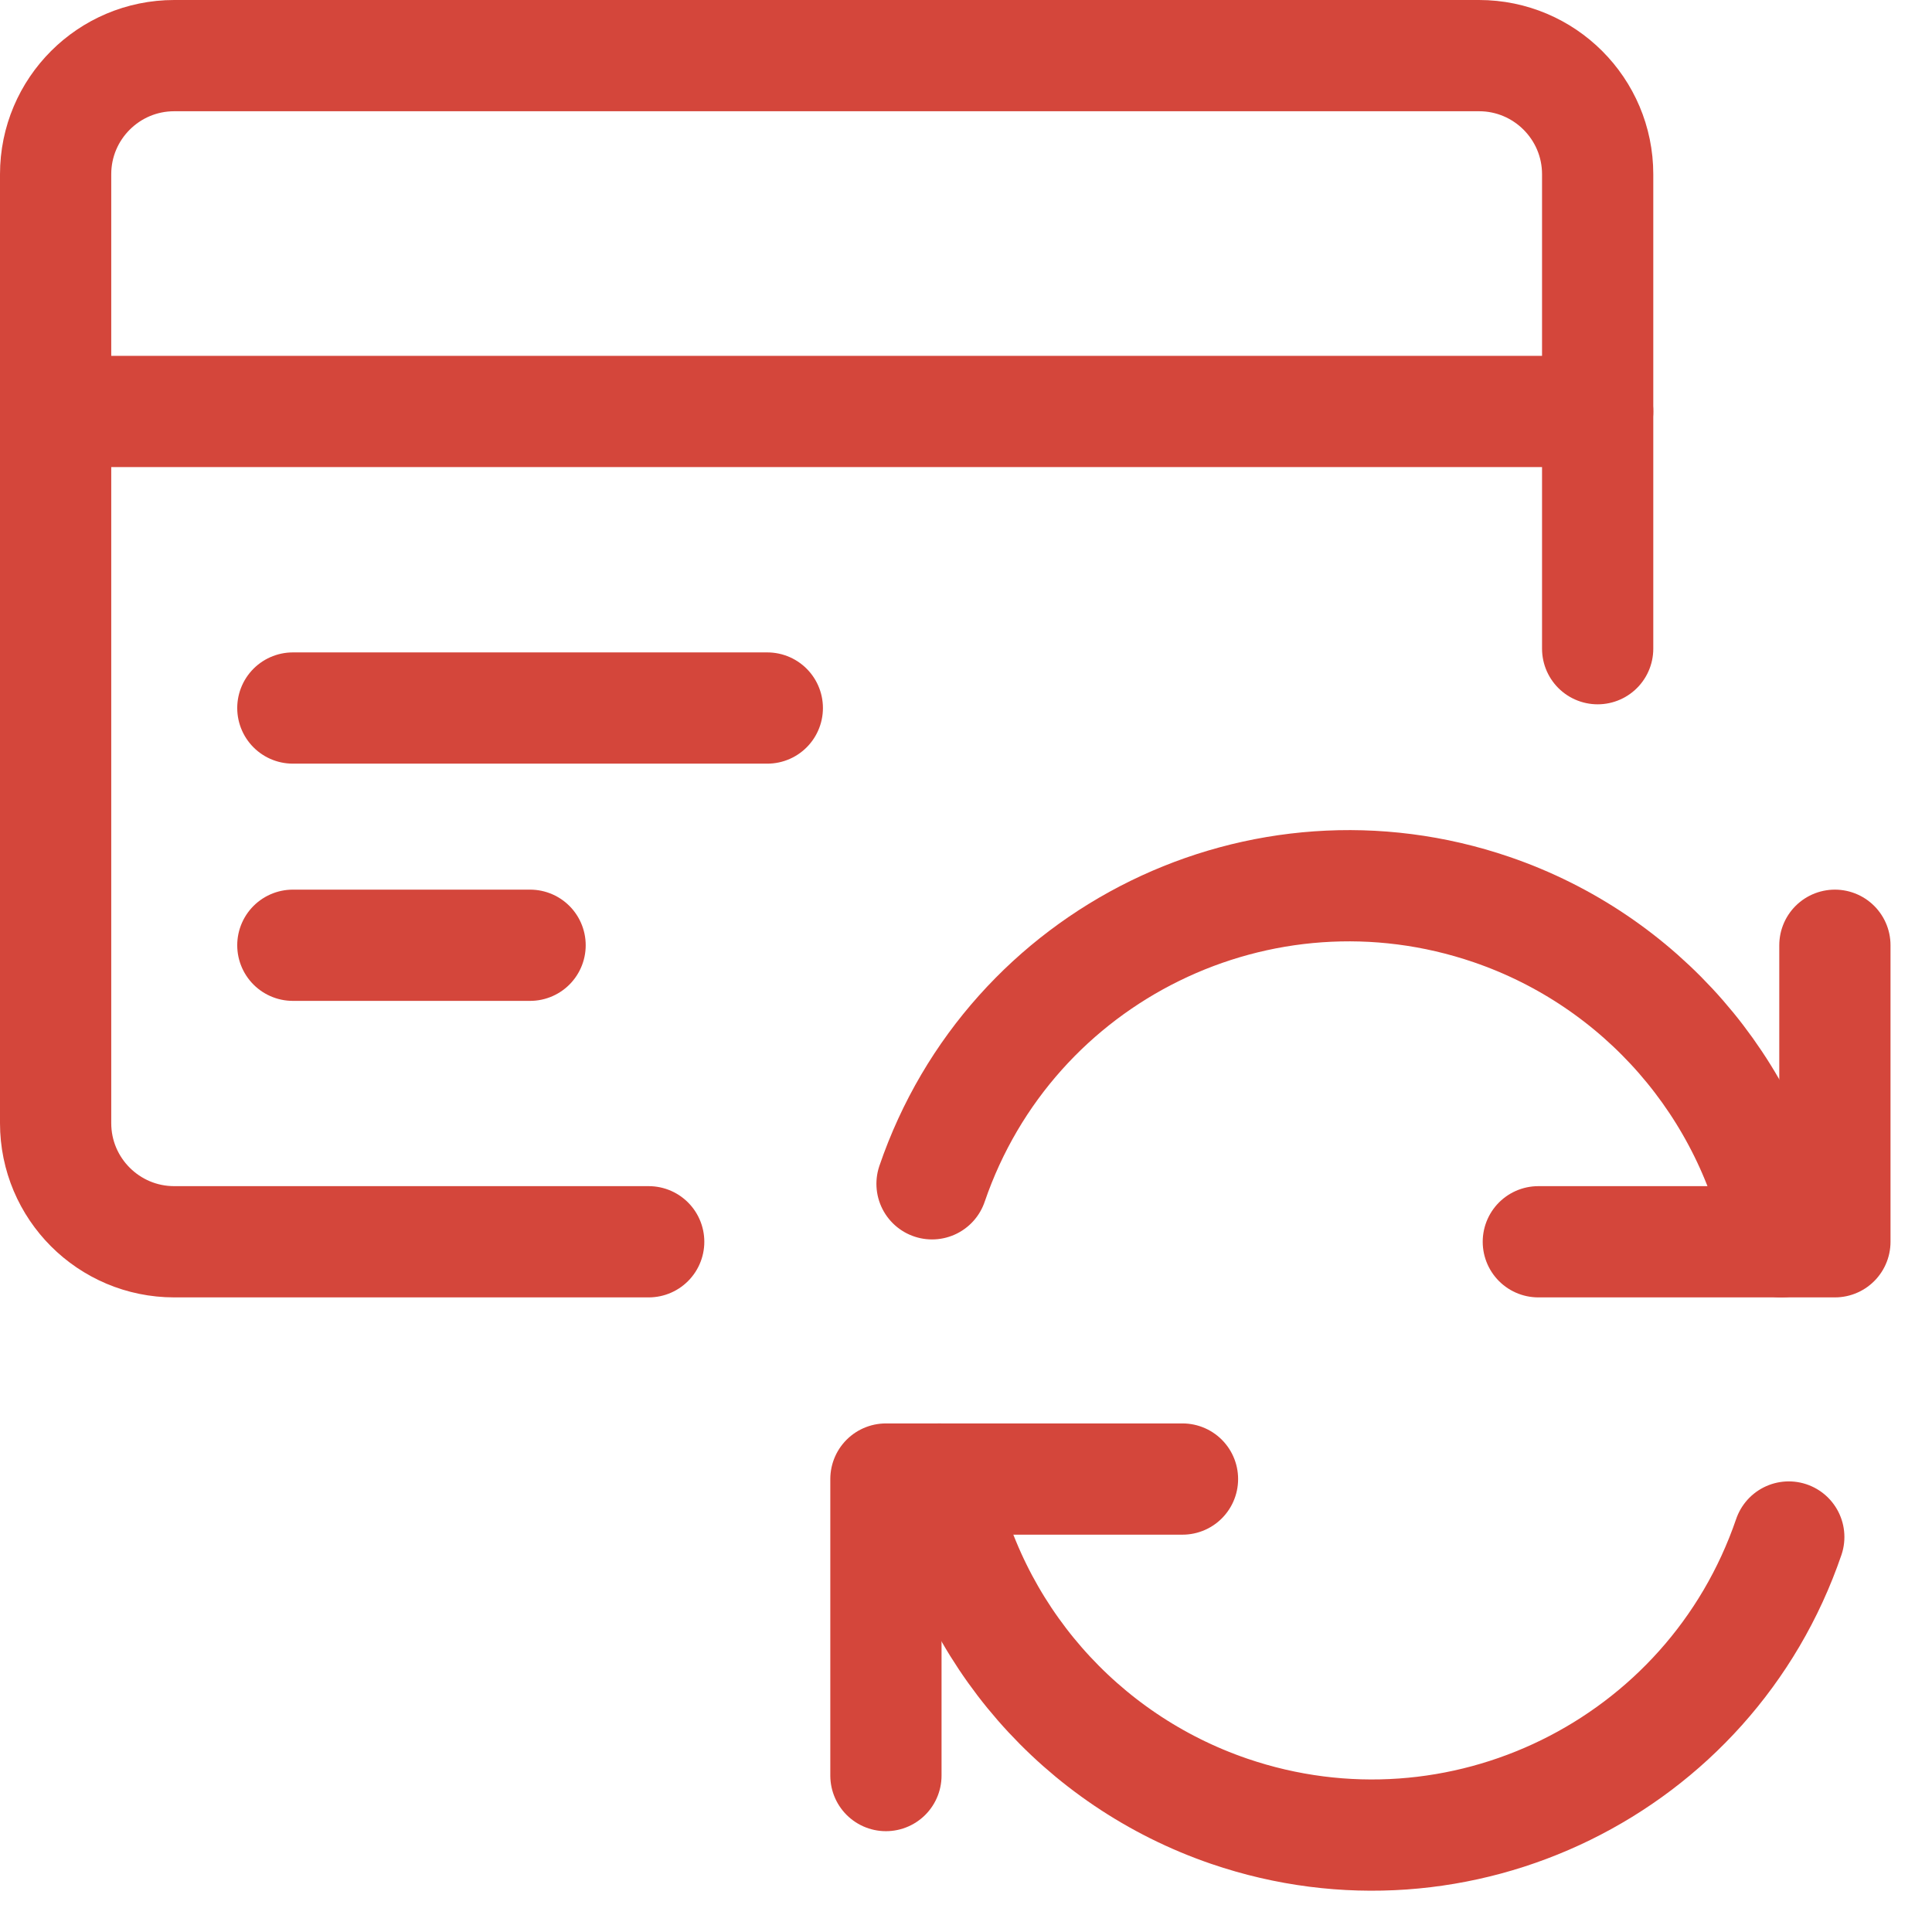
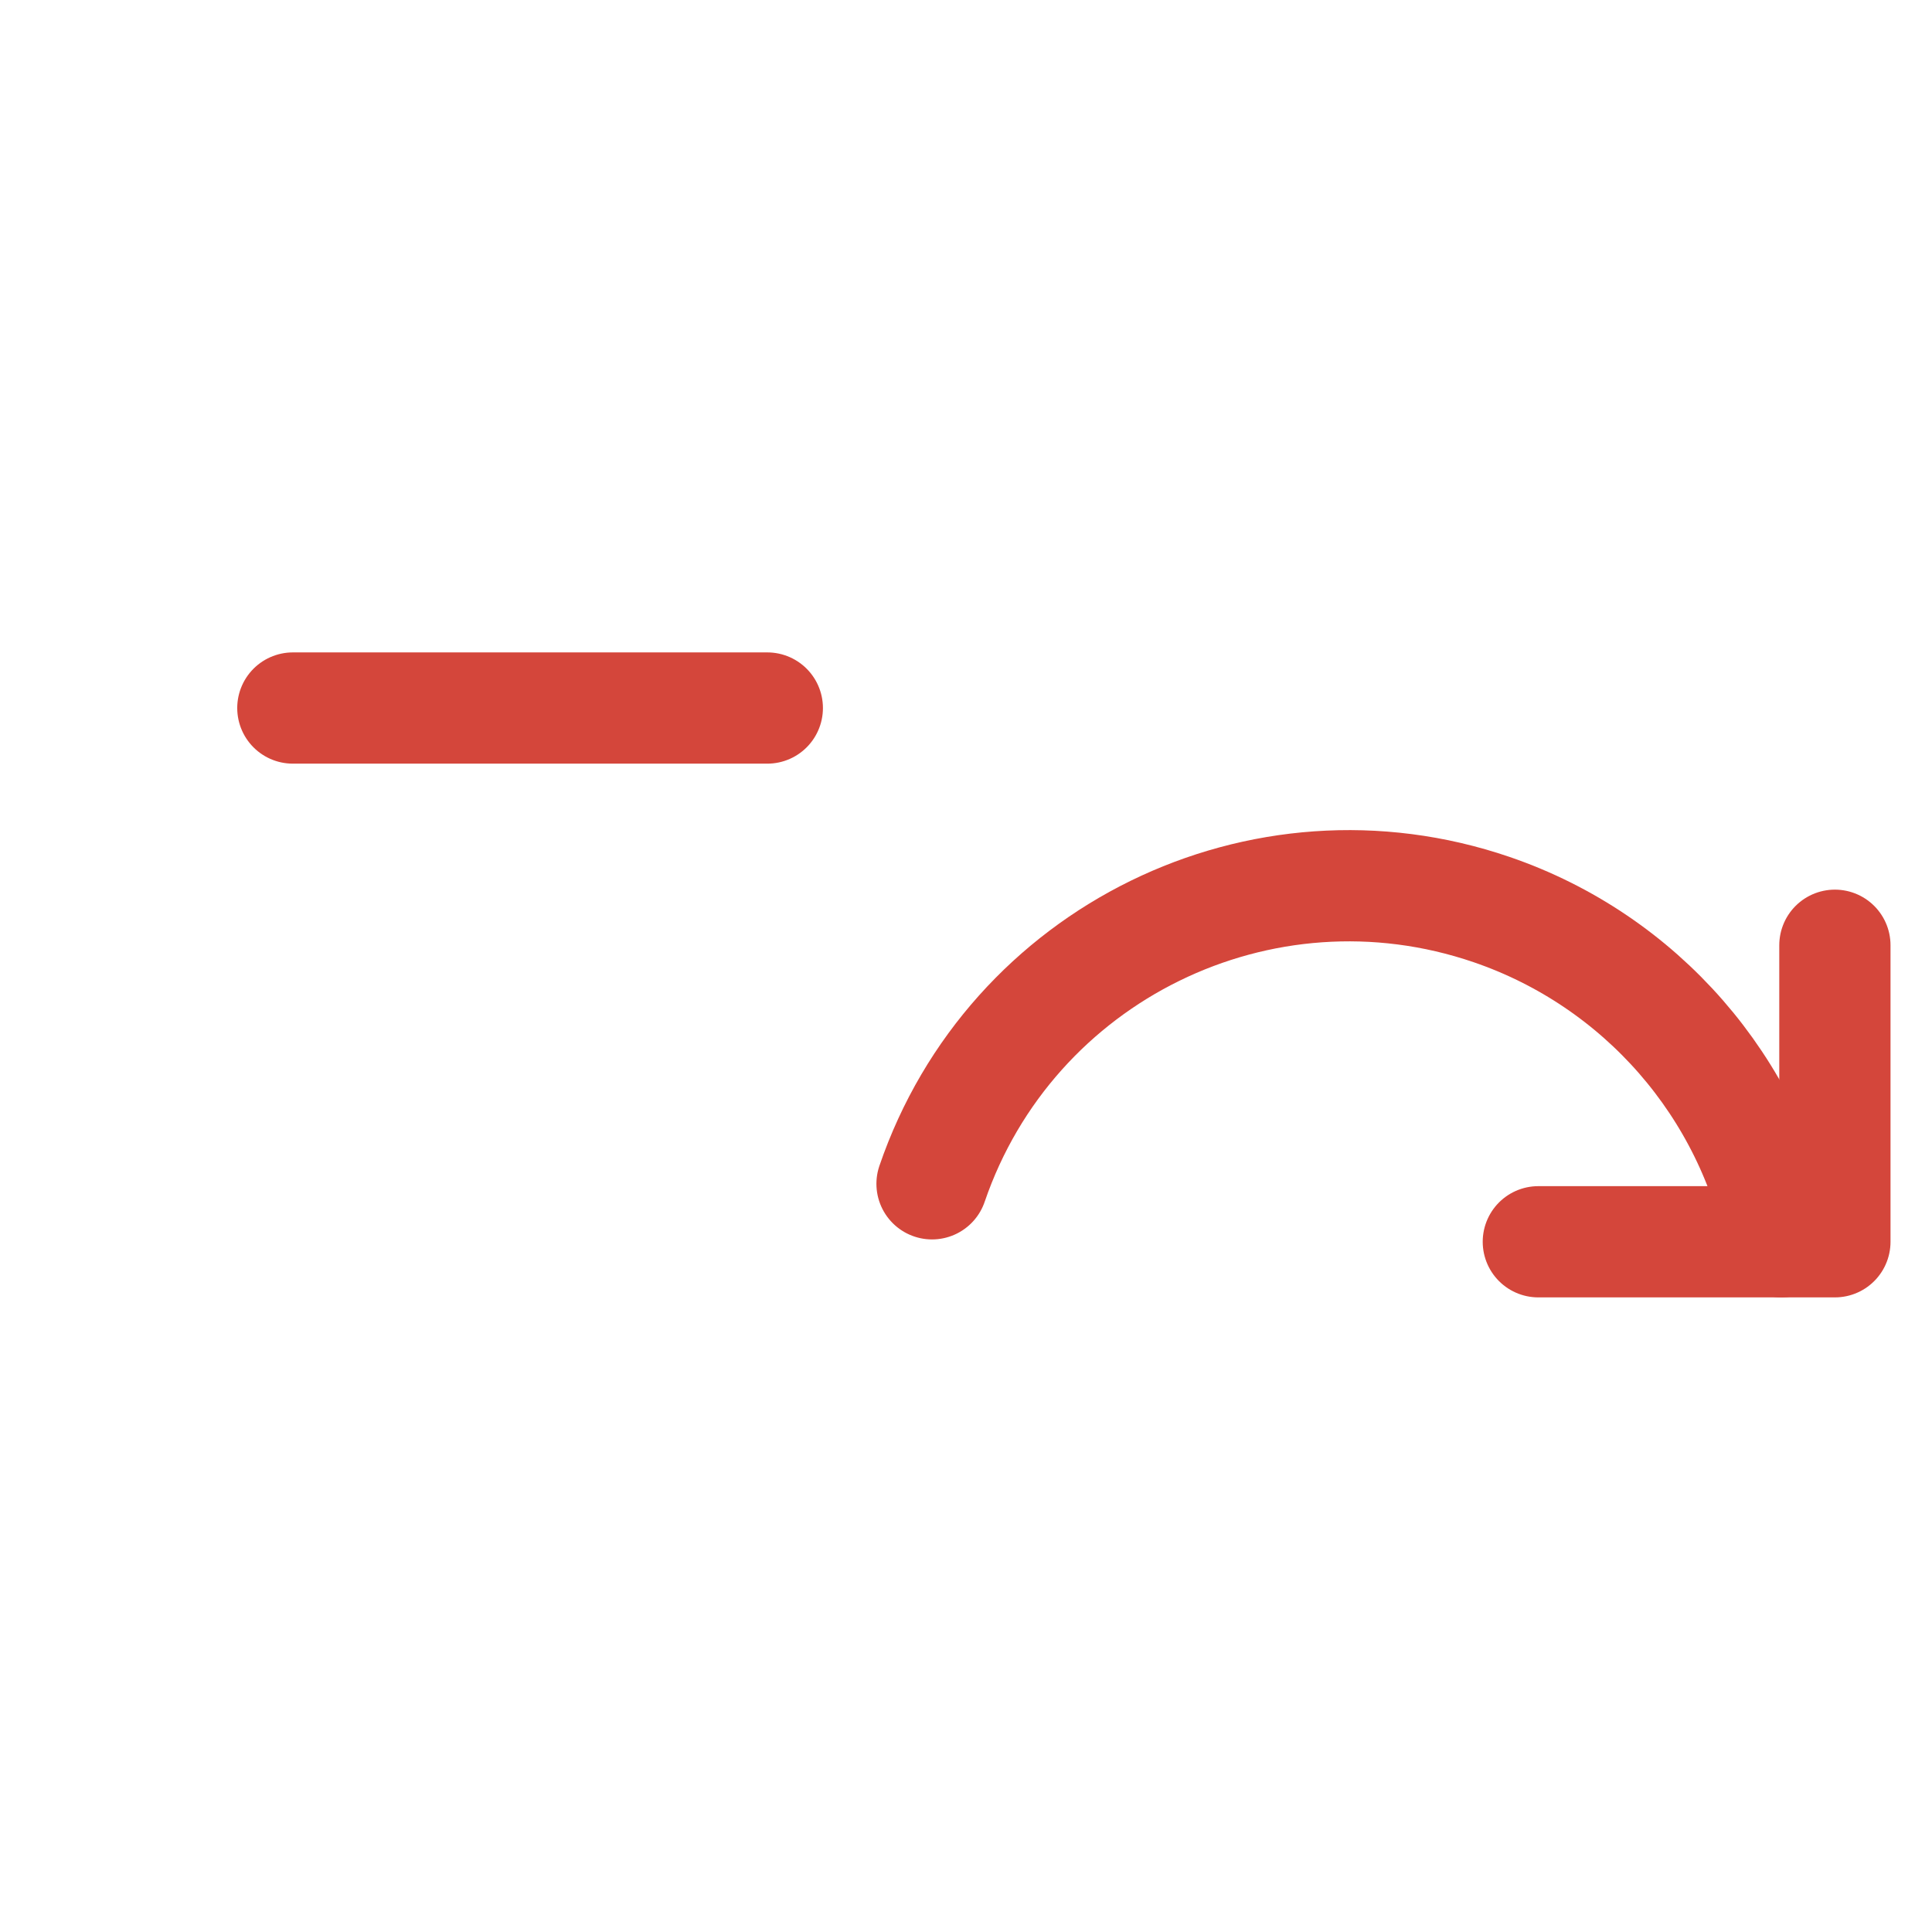
<svg xmlns="http://www.w3.org/2000/svg" width="38" height="38" viewBox="0 0 38 38" fill="none">
-   <path d="M23.258 29.091H17.425V34.923" stroke="#D4463B" stroke-width="2.188" stroke-linecap="round" stroke-linejoin="round" />
-   <path d="M35.183 30.231C33.634 34.76 28.706 37.174 24.177 35.625C21.247 34.621 19.074 32.131 18.478 29.091" stroke="#D4463B" stroke-width="2.188" stroke-linecap="round" stroke-linejoin="round" />
  <path d="M30.257 24.424H36.09V18.592" stroke="#D4463B" stroke-width="2.188" stroke-linecap="round" stroke-linejoin="round" />
  <path d="M18.332 23.284C19.881 18.755 24.809 16.341 29.338 17.89C32.268 18.893 34.441 21.384 35.037 24.424" stroke="#D4463B" stroke-width="2.188" stroke-linecap="round" stroke-linejoin="round" />
-   <path d="M31.424 12.759V3.427C31.424 2.139 30.378 1.094 29.091 1.094H3.427C2.139 1.094 1.094 2.139 1.094 3.427V22.091C1.094 23.379 2.139 24.424 3.427 24.424H12.759" stroke="#D4463B" stroke-width="2.188" stroke-linecap="round" stroke-linejoin="round" />
-   <path d="M1.094 8.093H31.424" stroke="#D4463B" stroke-width="2.188" stroke-linecap="round" stroke-linejoin="round" />
  <path d="M5.76 13.926H15.092" stroke="#D4463B" stroke-width="2.188" stroke-linecap="round" stroke-linejoin="round" />
-   <path d="M5.76 18.592H10.426" stroke="#D4463B" stroke-width="2.188" stroke-linecap="round" stroke-linejoin="round" />
</svg>